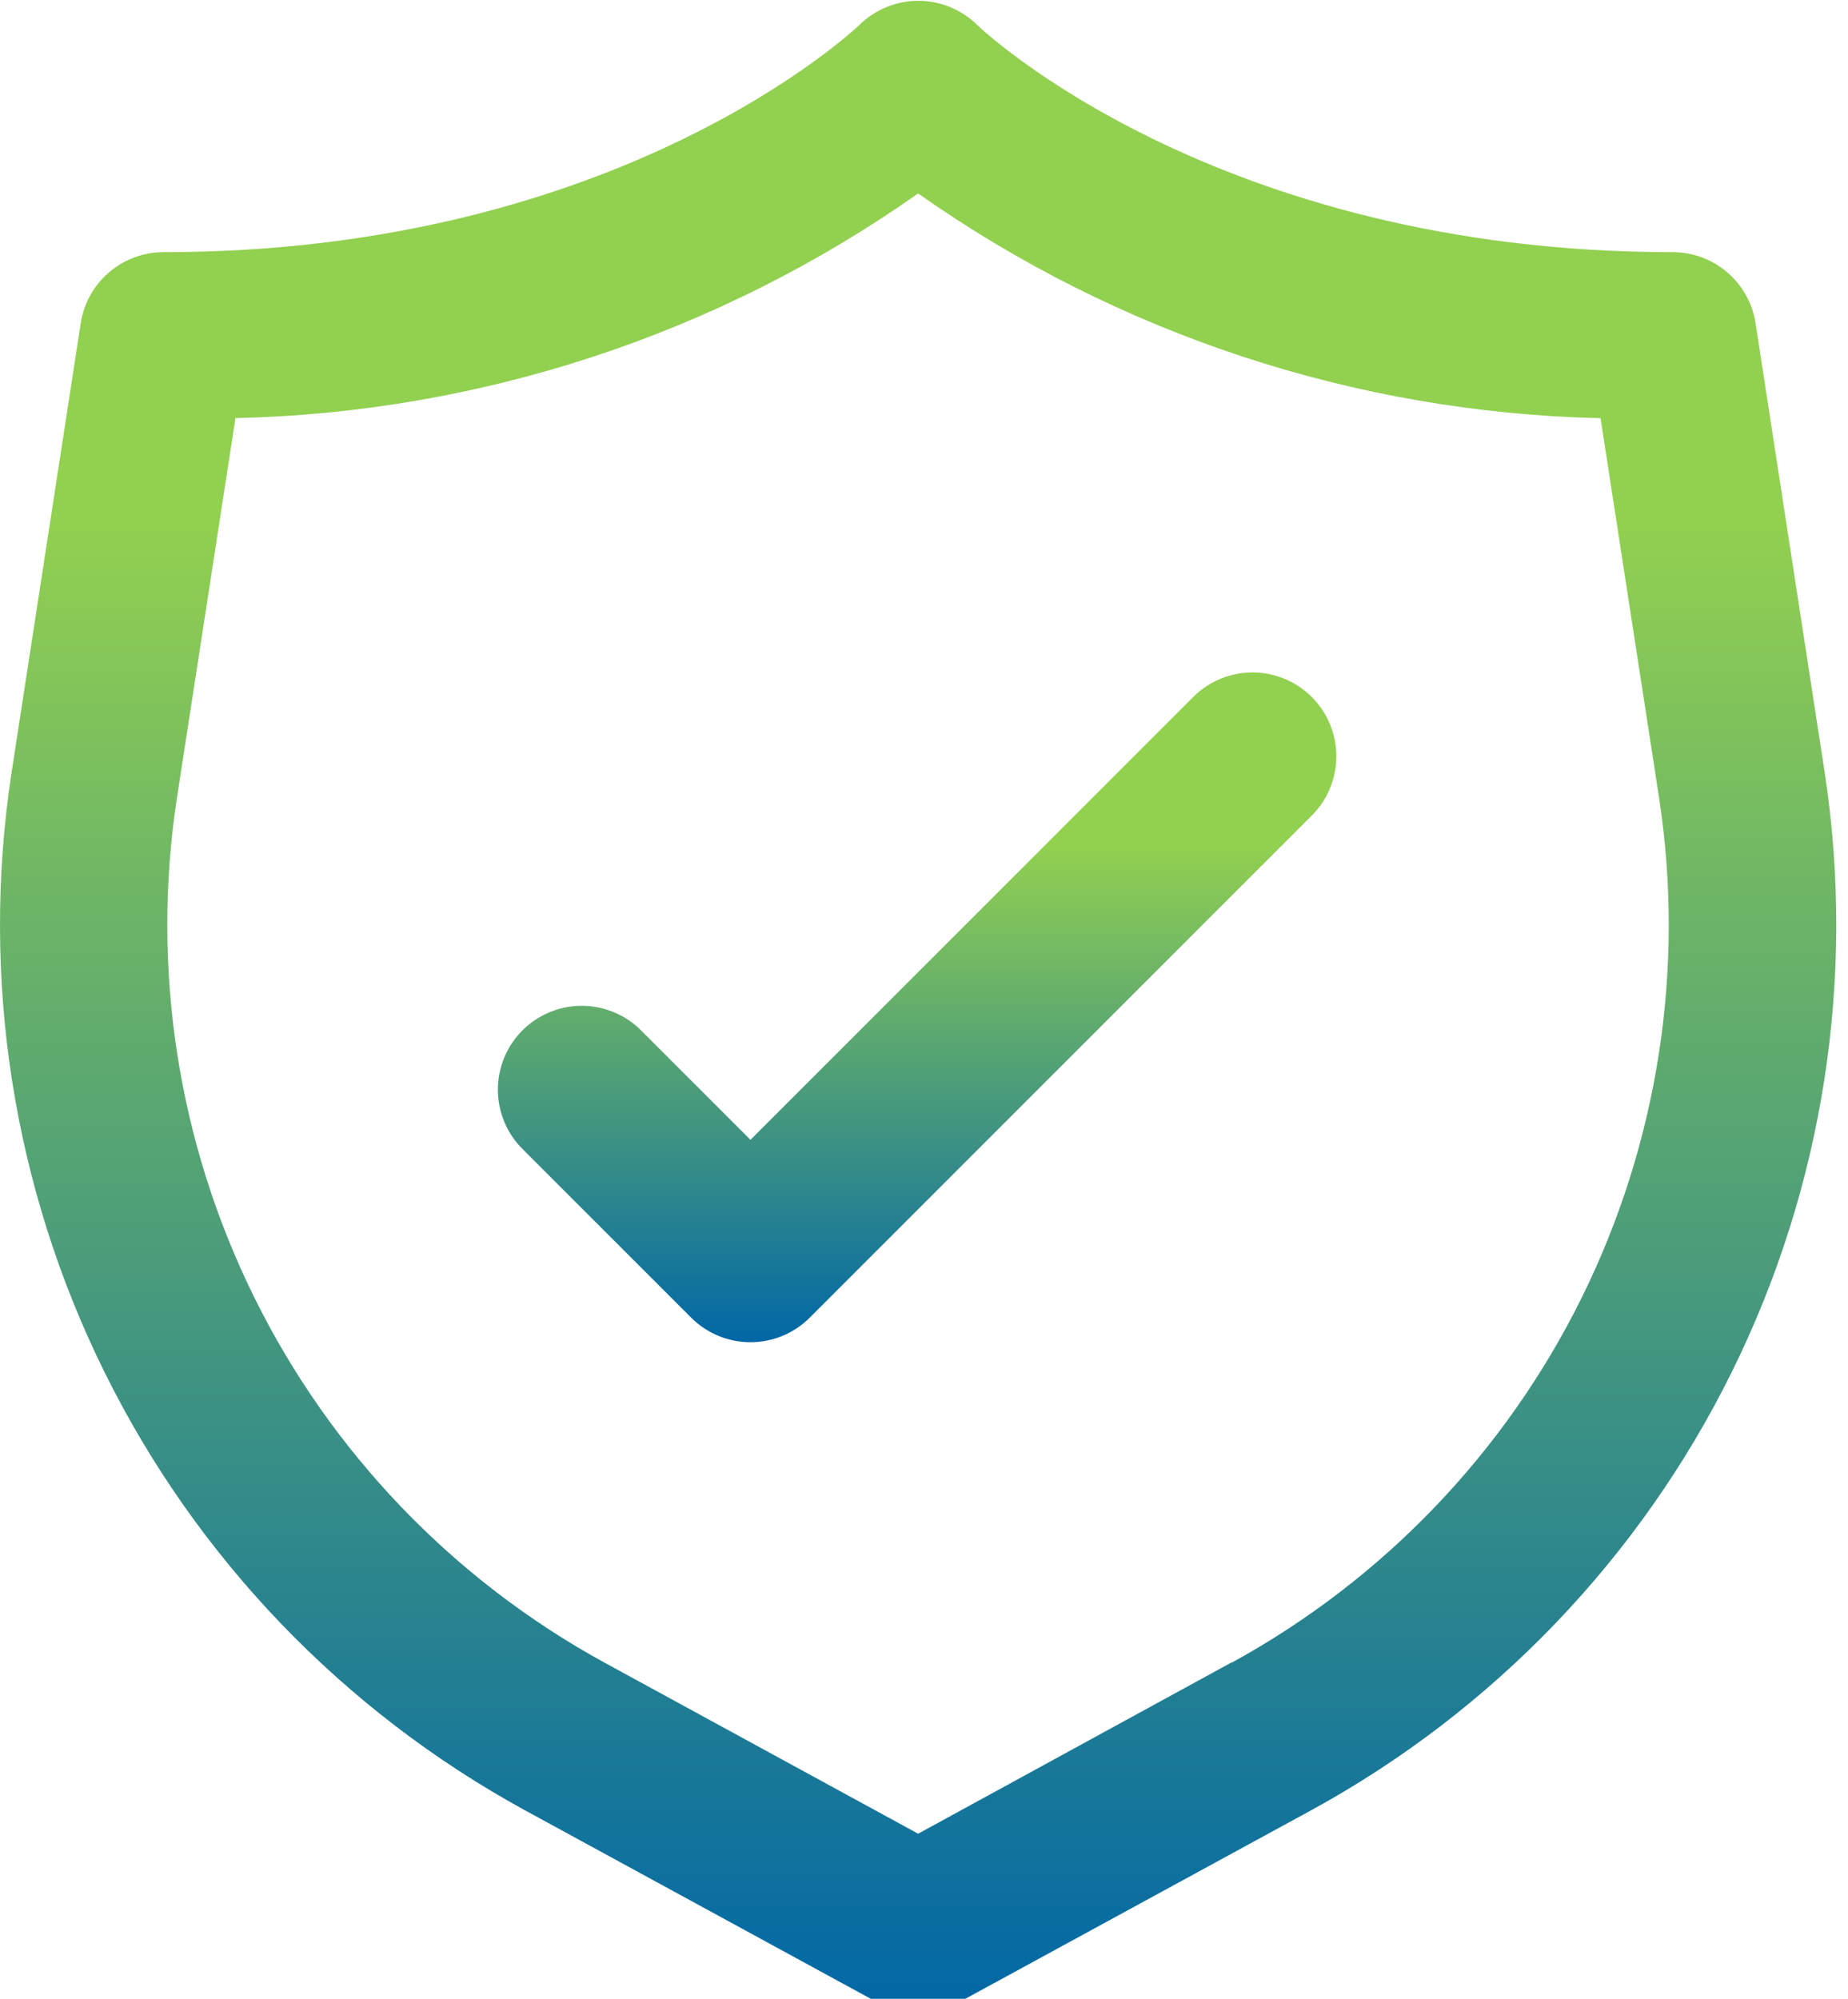
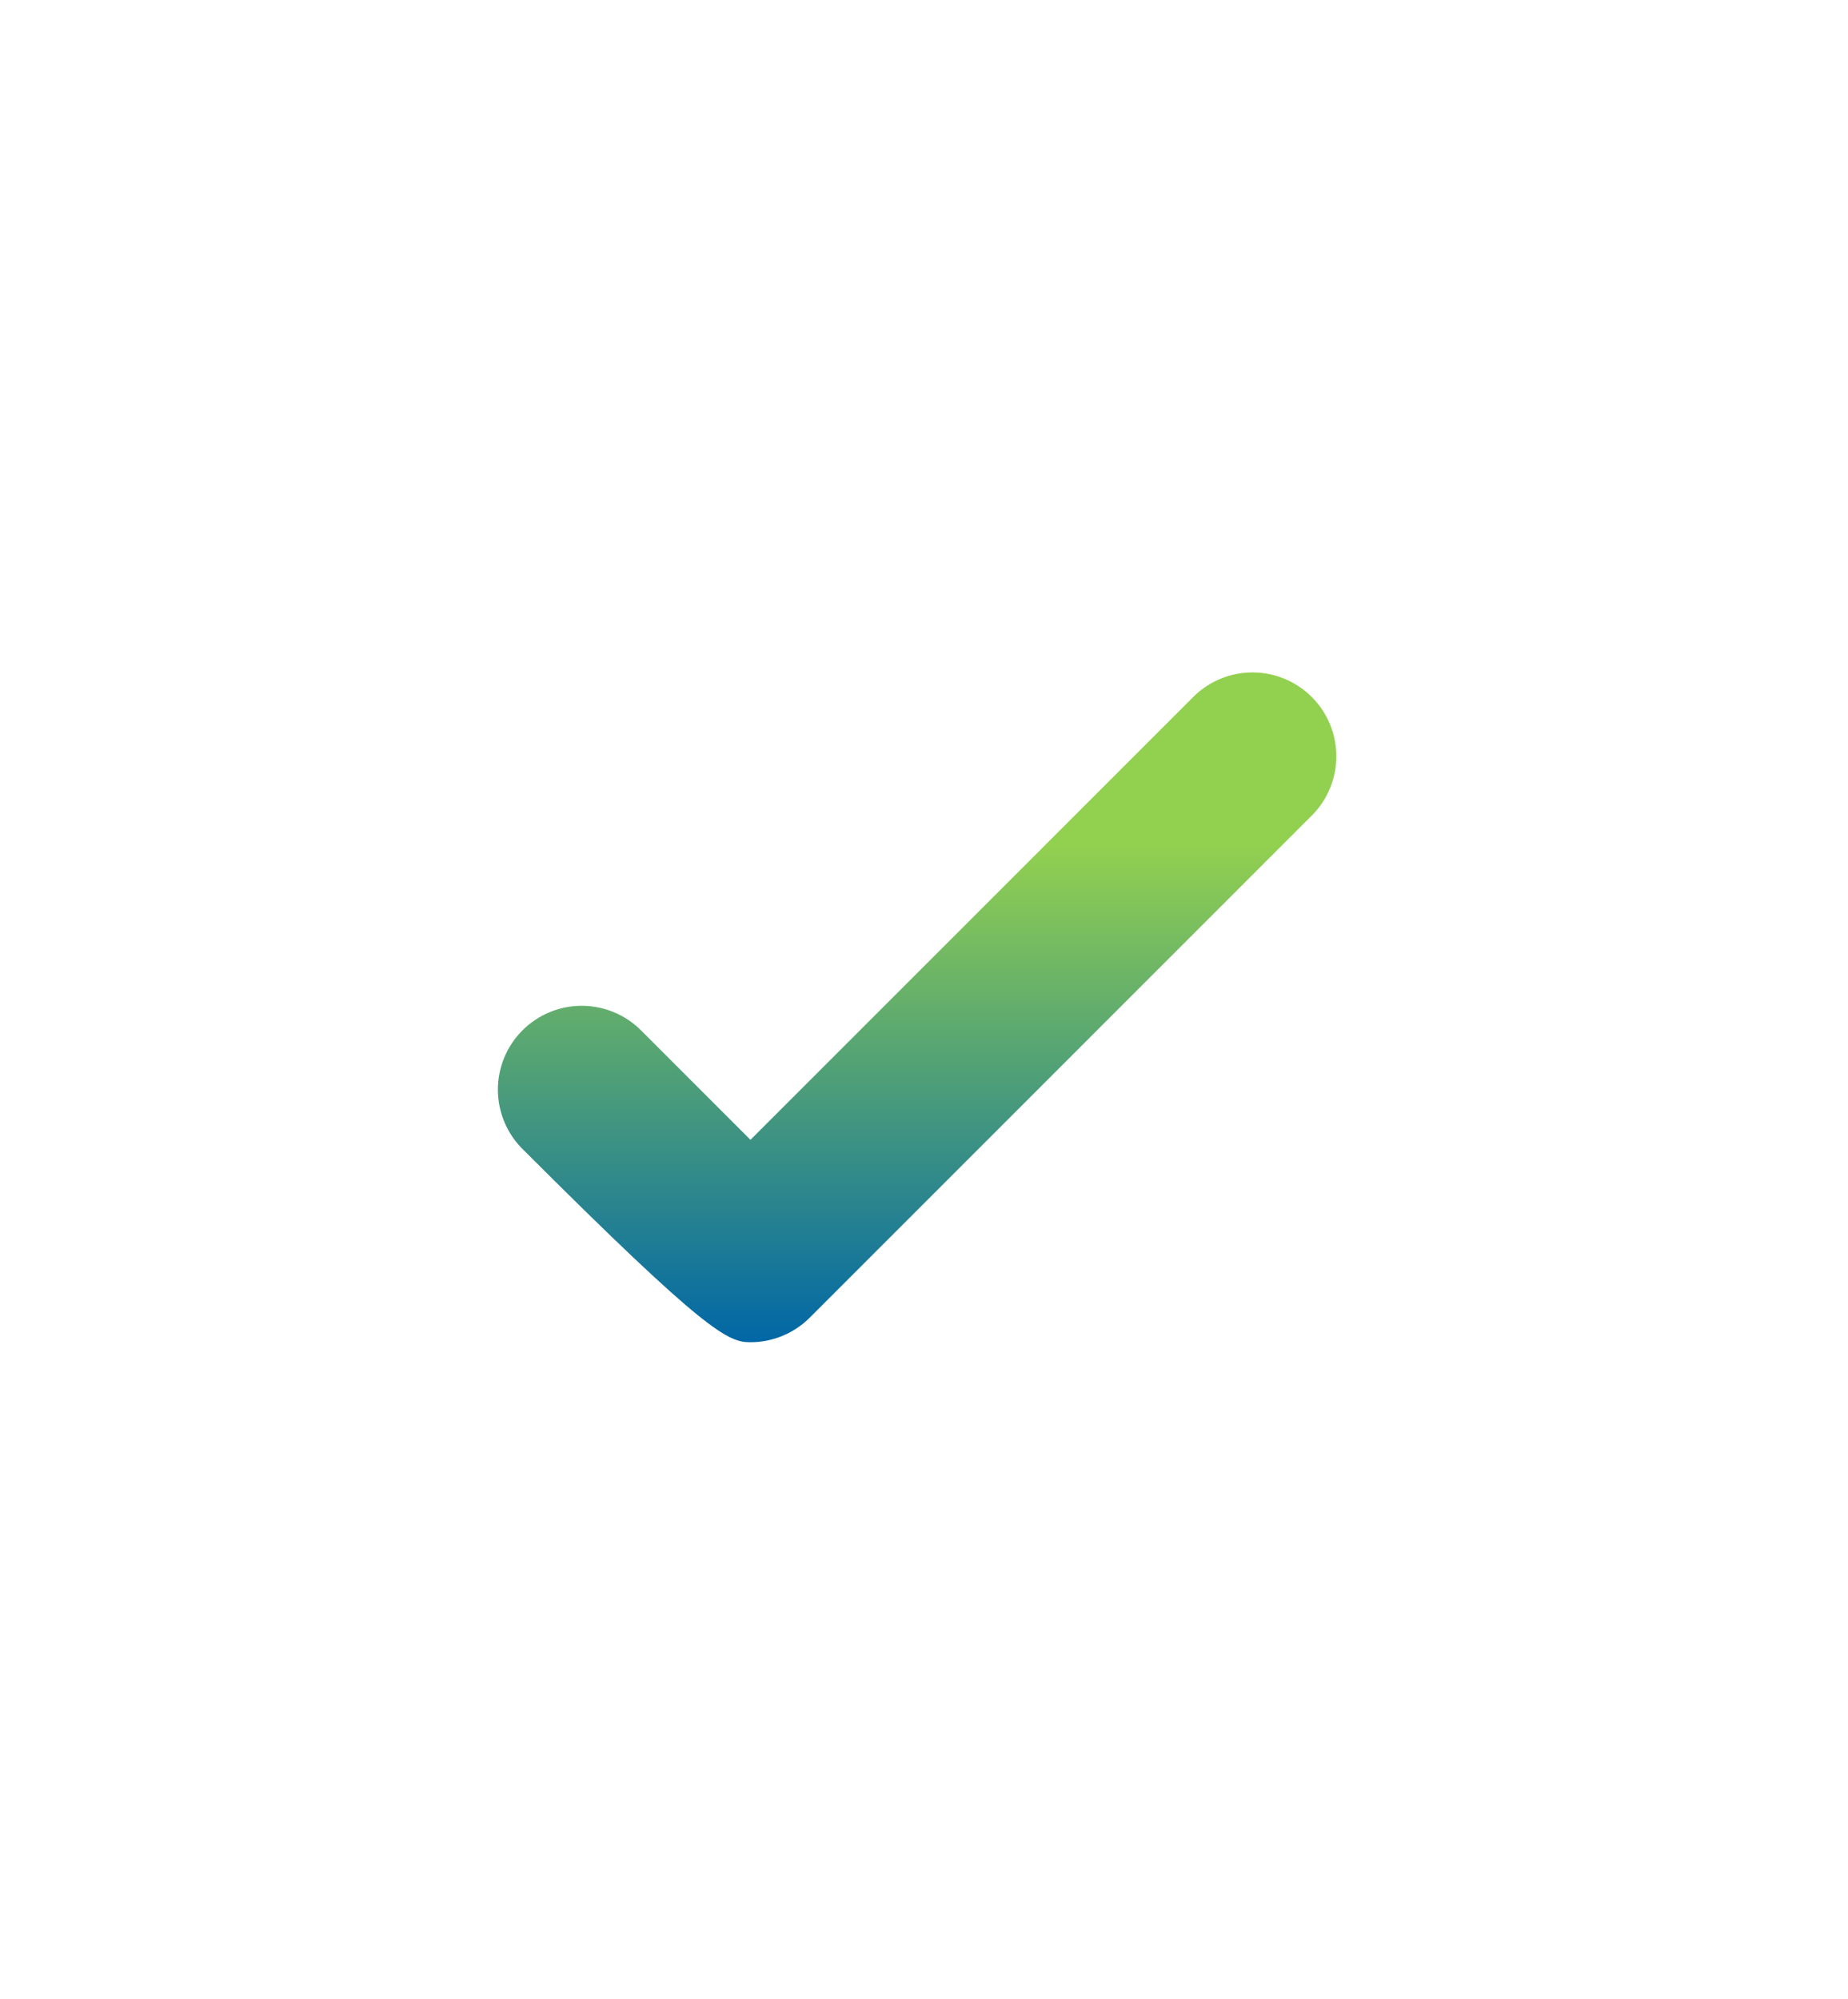
<svg xmlns="http://www.w3.org/2000/svg" width="135" height="146" viewBox="0 0 135 146" fill="none">
-   <path d="M133.308 56.492L128.249 23.613C128.026 22.167 127.294 20.849 126.184 19.896C125.074 18.944 123.66 18.42 122.197 18.419C88.712 18.419 71.549 1.98 71.402 1.839C70.255 0.698 68.702 0.058 67.084 0.058C65.466 0.058 63.914 0.698 62.766 1.839C62.595 1.98 45.432 18.419 11.947 18.419C10.484 18.42 9.07 18.944 7.96 19.896C6.85 20.849 6.118 22.167 5.896 23.613L0.836 56.492C-1.433 71.428 0.942 86.7 7.641 100.241C14.339 113.782 25.036 124.937 38.285 132.197L64.132 146.285C65.032 146.776 66.041 147.033 67.066 147.033C68.091 147.033 69.1 146.776 70 146.285L95.847 132.197C109.098 124.939 119.798 113.784 126.498 100.243C133.199 86.702 135.576 71.429 133.308 56.492ZM89.992 121.417L67.072 133.943L44.152 121.442C33.107 115.395 24.187 106.101 18.6 94.817C13.012 83.532 11.028 70.804 12.915 58.354L17.202 30.541C35.085 30.14 52.445 24.428 67.072 14.132C81.693 24.427 99.046 30.141 116.923 30.547L121.211 58.354C123.099 70.802 121.118 83.529 115.534 94.813C109.95 106.097 101.033 115.393 89.992 121.442V121.417Z" fill="url(#paint0_linear_89_560)" />
-   <path d="M87.242 50.837L54.822 83.257L46.903 75.338C46.338 74.752 45.662 74.286 44.915 73.965C44.167 73.644 43.364 73.475 42.55 73.468C41.737 73.461 40.931 73.616 40.178 73.924C39.425 74.232 38.741 74.686 38.166 75.262C37.591 75.837 37.136 76.521 36.828 77.273C36.52 78.026 36.365 78.833 36.372 79.646C36.379 80.459 36.548 81.263 36.869 82.01C37.19 82.757 37.657 83.433 38.242 83.998L50.492 96.248C51.641 97.397 53.198 98.042 54.822 98.042C56.447 98.042 58.004 97.397 59.153 96.248L95.903 59.498C97.018 58.343 97.636 56.796 97.622 55.19C97.608 53.584 96.964 52.048 95.828 50.912C94.692 49.776 93.156 49.132 91.55 49.118C89.944 49.104 88.397 49.722 87.242 50.837Z" fill="url(#paint1_linear_89_560)" />
+   <path d="M87.242 50.837L54.822 83.257L46.903 75.338C46.338 74.752 45.662 74.286 44.915 73.965C44.167 73.644 43.364 73.475 42.55 73.468C41.737 73.461 40.931 73.616 40.178 73.924C39.425 74.232 38.741 74.686 38.166 75.262C37.591 75.837 37.136 76.521 36.828 77.273C36.52 78.026 36.365 78.833 36.372 79.646C36.379 80.459 36.548 81.263 36.869 82.01C37.19 82.757 37.657 83.433 38.242 83.998C51.641 97.397 53.198 98.042 54.822 98.042C56.447 98.042 58.004 97.397 59.153 96.248L95.903 59.498C97.018 58.343 97.636 56.796 97.622 55.19C97.608 53.584 96.964 52.048 95.828 50.912C94.692 49.776 93.156 49.132 91.55 49.118C89.944 49.104 88.397 49.722 87.242 50.837Z" fill="url(#paint1_linear_89_560)" />
  <defs>
    <linearGradient id="paint0_linear_89_560" x1="67.072" y1="0.058" x2="67.072" y2="147.033" gradientUnits="userSpaceOnUse">
      <stop offset="0.26" stop-color="#92D050" />
      <stop offset="1" stop-color="#0167A6" />
    </linearGradient>
    <linearGradient id="paint1_linear_89_560" x1="66.997" y1="49.118" x2="66.997" y2="98.042" gradientUnits="userSpaceOnUse">
      <stop offset="0.26" stop-color="#92D050" />
      <stop offset="1" stop-color="#0167A6" />
    </linearGradient>
  </defs>
</svg>